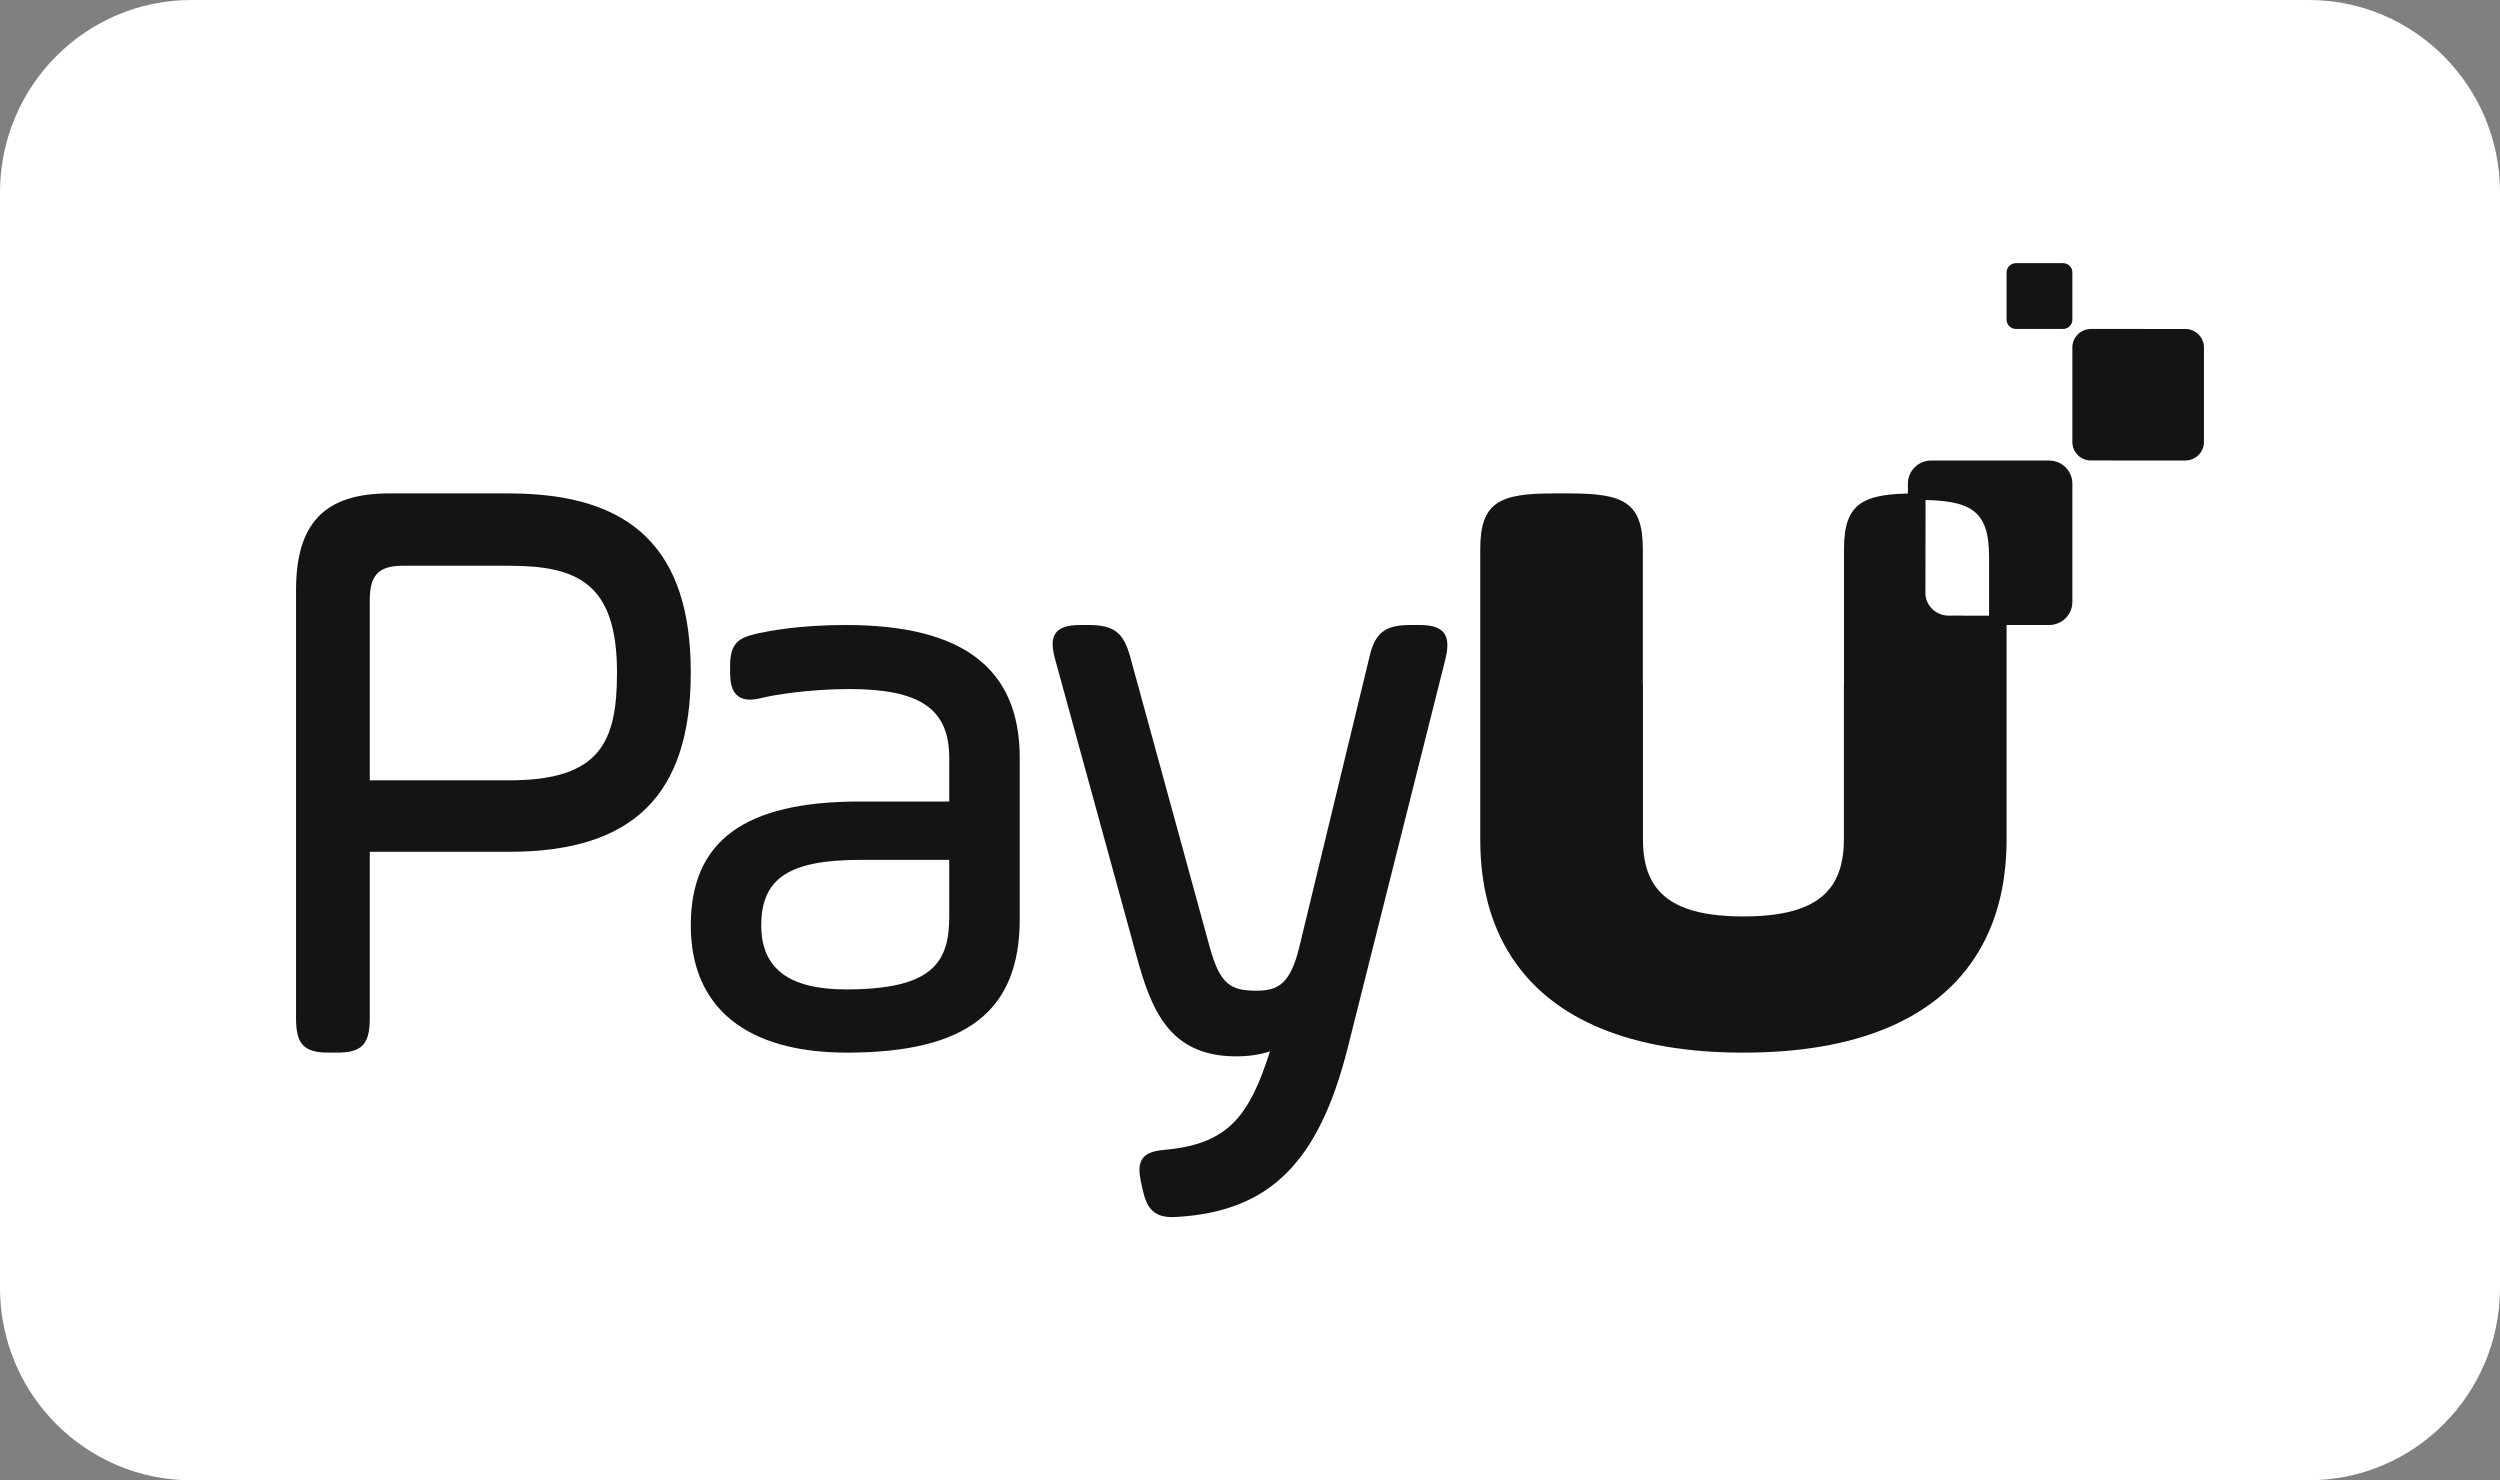
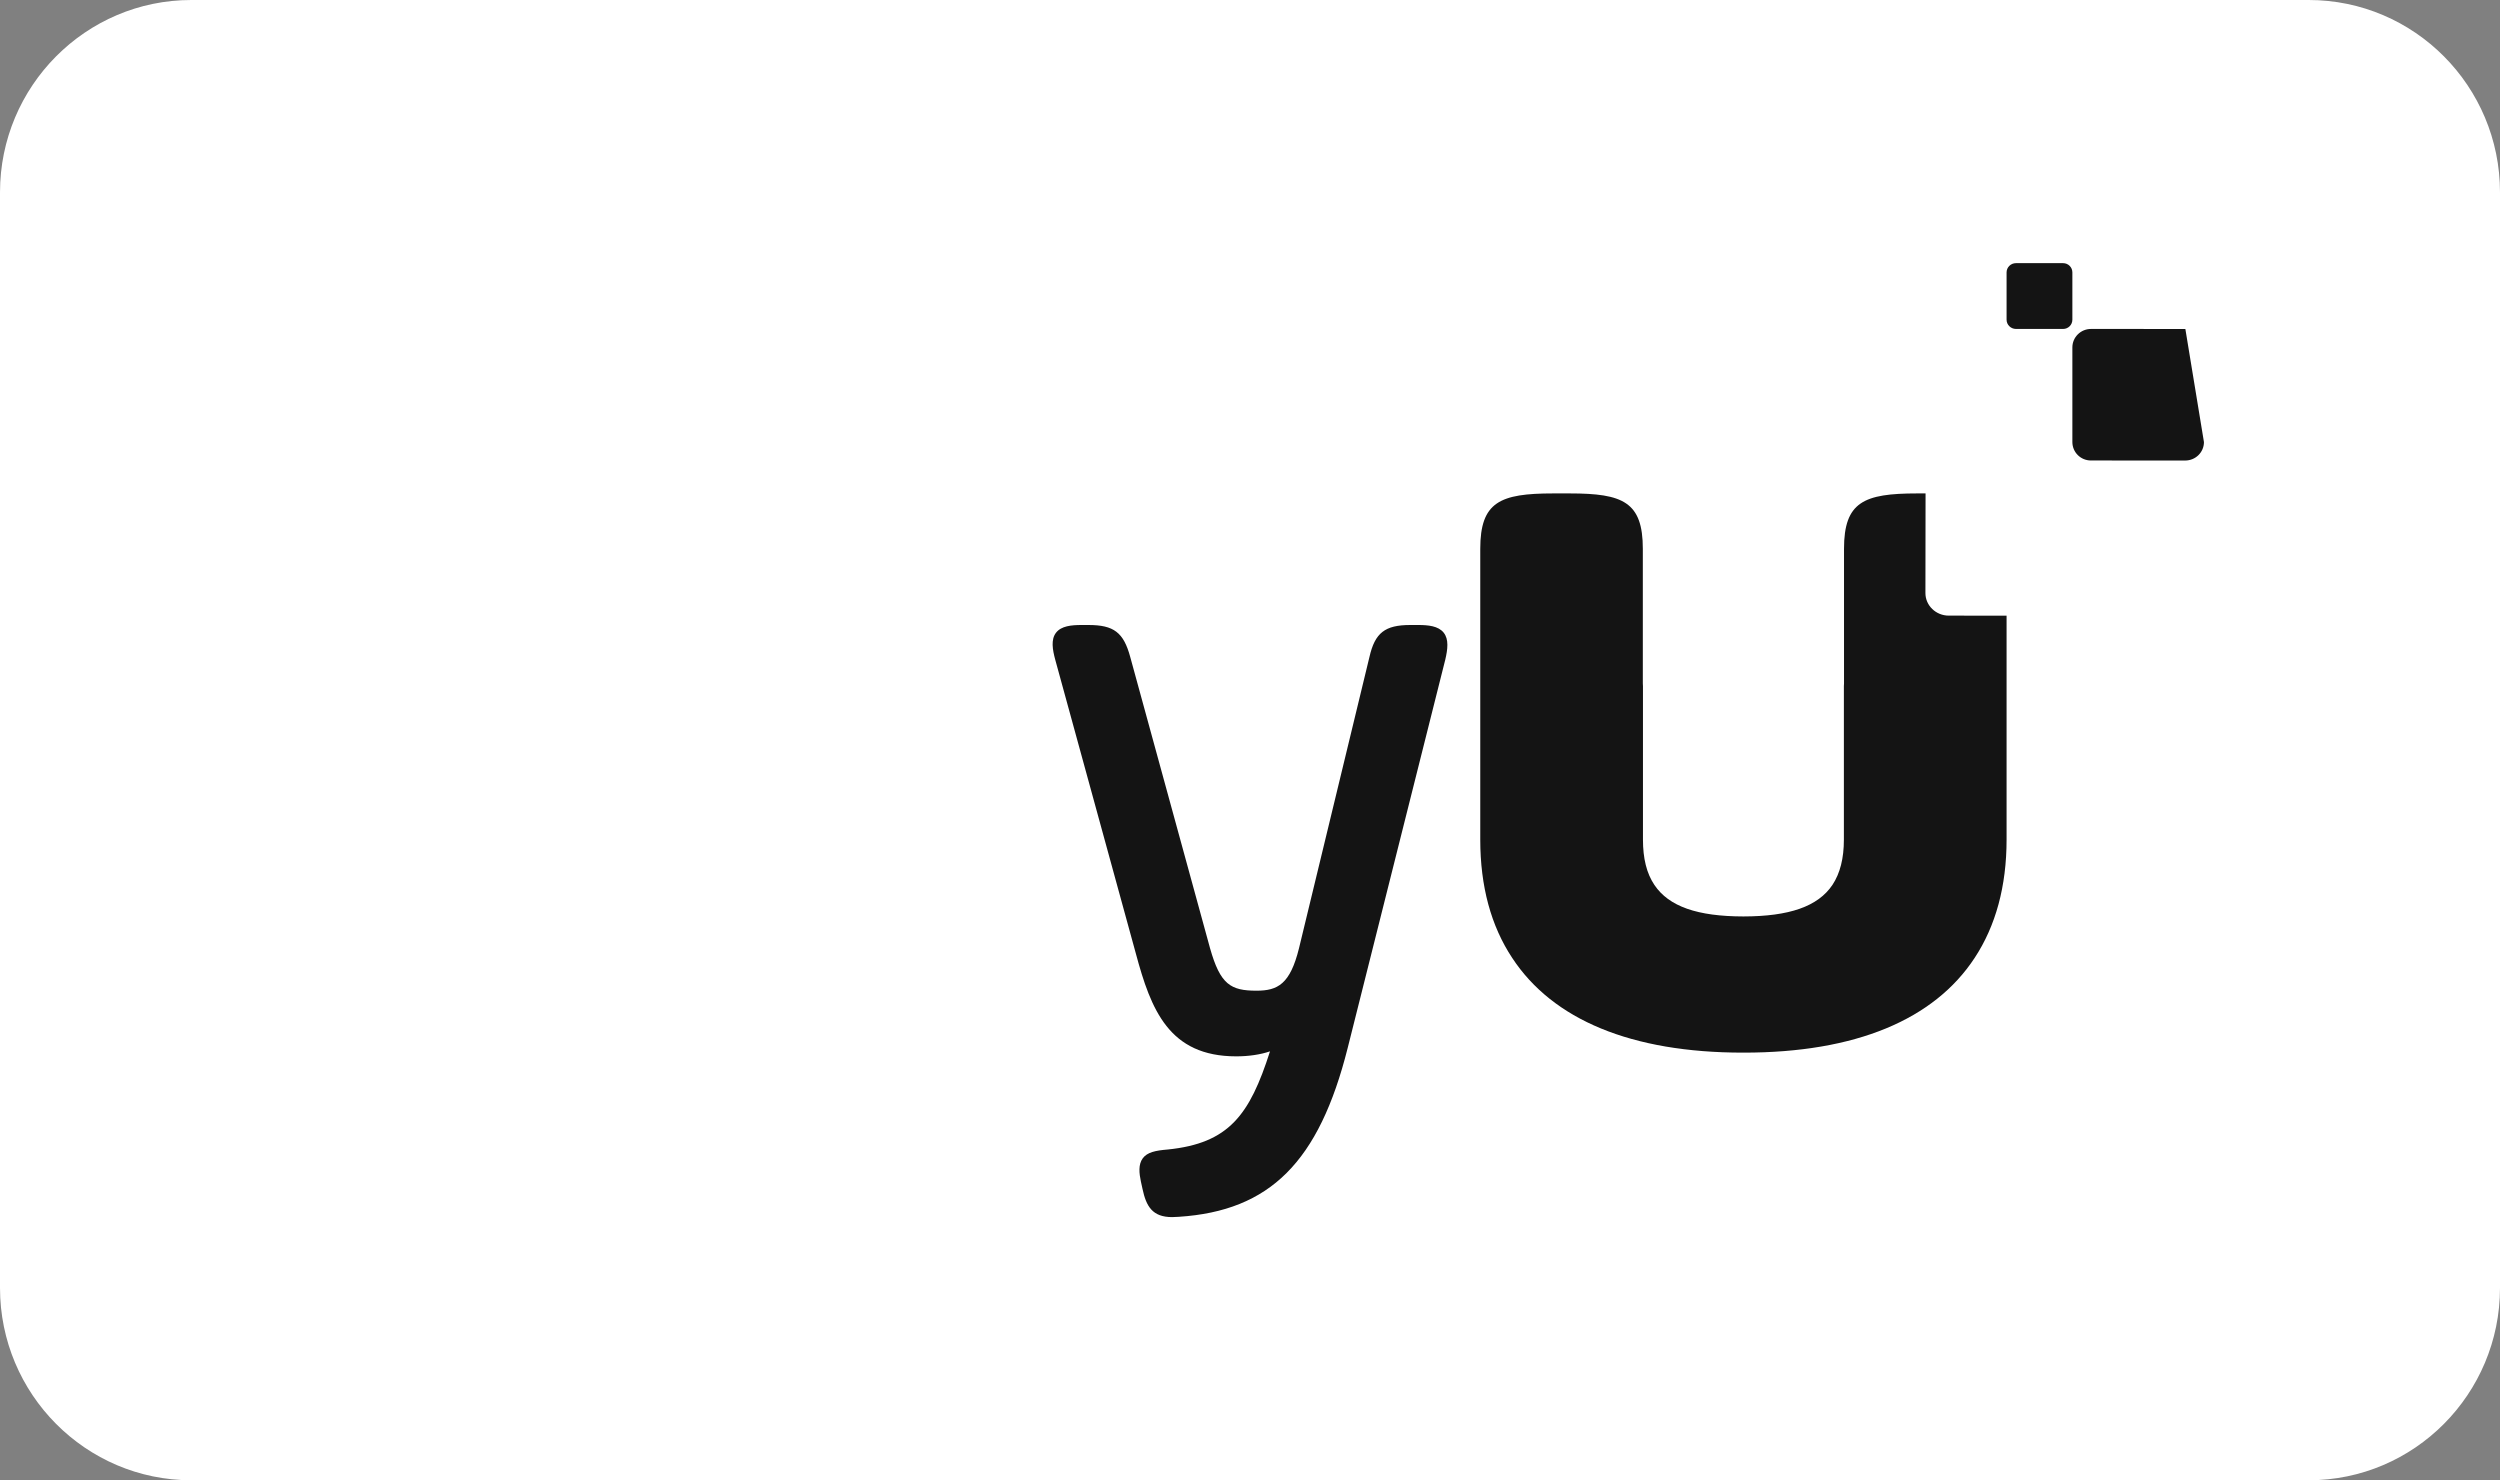
<svg xmlns="http://www.w3.org/2000/svg" width="76px" height="45px" version="1.1" xml:space="preserve" style="fill-rule:evenodd;clip-rule:evenodd;stroke-linejoin:round;stroke-miterlimit:2;">
  <rect width="100%" height="100%" fill="#808080" stroke="none" />
  <g transform="matrix(1,0,0,1,-5312.32,-4084.76)">
    <g>
      <g transform="matrix(1,0,0,1,4951.32,4084.76)">
        <path d="M437,5.849C437,2.621 434.395,0 431.183,0L366.816,0C363.607,0 361,2.621 361,5.849L361,39.151C361,42.379 363.607,45 366.816,45L431.183,45C434.395,45 437,42.379 437,39.151L437,5.849Z" style="fill:white;" />
      </g>
      <g transform="matrix(1,0,0,1,4951.32,4086.76)">
        <path d="M420.242,16.715C419.852,16.715 419.533,16.408 419.533,16.03L419.537,13L419.277,13C417.661,13 417.058,13.259 417.058,14.686L417.058,18.78C417.058,18.806 417.054,18.829 417.054,18.855L417.054,23.523C417.054,24.093 416.94,24.547 416.707,24.9C416.266,25.558 415.395,25.858 414,25.86C412.605,25.858 411.734,25.559 411.293,24.901C411.056,24.548 410.946,24.094 410.946,23.523L410.946,18.855C410.946,18.829 410.942,18.806 410.942,18.78L410.942,14.686C410.942,13.259 410.339,13 408.723,13L408.215,13C406.599,13 406,13.259 406,14.686L406,23.523C406,24.945 406.327,26.148 406.97,27.119C408.203,28.999 410.591,30 413.988,30C413.992,30 413.996,30 414,30C414.004,30 414.008,30 414.012,30C417.409,30 419.797,28.999 421.03,27.119C421.669,26.148 422,24.945 422,23.523L422,16.716L420.242,16.715Z" style="fill:rgb(20,20,20);" />
      </g>
      <g transform="matrix(1,0,0,1,4951.32,4063.76)">
-         <path d="M427.43,35L424.565,34.999C424.251,34.999 424,34.748 424,34.437L424,31.561C424,31.251 424.255,31 424.565,31L427.435,31.001C427.745,31.001 428,31.252 428,31.562L428,34.439C428,34.749 427.745,35 427.43,35Z" style="fill:rgb(20,20,20);" />
+         <path d="M427.43,35L424.565,34.999C424.251,34.999 424,34.748 424,34.437L424,31.561C424,31.251 424.255,31 424.565,31L427.435,31.001L428,34.439C428,34.749 427.745,35 427.43,35Z" style="fill:rgb(20,20,20);" />
      </g>
      <g transform="matrix(1,0,0,1,4951.32,4057.76)">
        <path d="M423.718,37L422.285,37C422.128,36.999 422,36.874 422,36.719L422,35.281C422,35.126 422.128,35 422.285,35L423.718,35C423.875,35 424,35.126 424,35.281L424,36.719C424,36.874 423.875,37 423.718,37Z" style="fill:rgb(20,20,20);" />
      </g>
      <g transform="matrix(1,0,0,1,4951.32,4086.76)">
-         <path d="M379.757,18.447C379.757,20.571 379.235,21.722 376.481,21.722L372.241,21.722L372.241,16.242C372.241,15.482 372.513,15.199 373.245,15.199L376.481,15.199C378.556,15.199 379.757,15.731 379.757,18.447ZM376.481,13L372.825,13C370.871,13 370,13.905 370,15.934L370,28.965C370,29.748 370.242,30 370.997,30L371.244,30C371.999,30 372.241,29.748 372.241,28.965L372.241,23.895L376.481,23.895C380.246,23.895 382,22.164 382,18.447C382,14.731 380.246,13 376.481,13Z" style="fill:rgb(20,20,20);" />
-       </g>
+         </g>
      <g transform="matrix(1,0,0,1,4951.32,4090.76)">
-         <path d="M389.857,20.14L389.857,21.862C389.857,23.265 389.345,24.078 386.719,24.078C384.985,24.078 384.142,23.442 384.142,22.134C384.142,20.699 384.989,20.14 387.158,20.14L389.857,20.14ZM386.719,13C385.287,13 384.392,13.182 384.05,13.251C383.449,13.384 383.195,13.551 383.195,14.245L383.195,14.443C383.195,14.715 383.236,14.904 383.321,15.036C383.42,15.191 383.582,15.269 383.796,15.269C383.902,15.269 384.024,15.251 384.171,15.214C384.514,15.127 385.615,14.947 386.815,14.947C388.977,14.947 389.857,15.553 389.857,17.04L389.857,18.366L387.136,18.366C383.63,18.366 382,19.563 382,22.134C382,24.627 383.685,26 386.745,26C390.38,26 392,24.747 392,21.936L392,17.04C392,14.321 390.273,13 386.719,13Z" style="fill:rgb(20,20,20);" />
-       </g>
+         </g>
      <g transform="matrix(1,0,0,1,4951.32,4095.76)">
        <path d="M404.887,8.232C404.723,8.028 404.416,8 404.108,8L403.874,8C403.103,8 402.799,8.237 402.631,8.972L400.489,17.829C400.22,18.918 399.842,19.117 399.199,19.117C398.412,19.117 398.097,18.93 397.785,17.825L395.358,8.968C395.156,8.226 394.86,8 394.088,8L393.882,8C393.57,8 393.262,8.029 393.103,8.235C392.943,8.442 392.997,8.75 393.079,9.054L395.53,17.988C395.989,19.697 396.539,21.113 398.58,21.113C398.962,21.113 399.316,21.06 399.608,20.961C398.989,22.9 398.358,23.755 396.5,23.945C396.122,23.976 395.876,24.029 395.74,24.212C395.6,24.401 395.631,24.671 395.682,24.913L395.732,25.142C395.845,25.672 396.032,26 396.632,26C396.694,26 396.761,25.997 396.835,25.991C399.608,25.81 401.096,24.324 401.969,20.861L404.938,9.047C405.008,8.744 405.051,8.436 404.887,8.232Z" style="fill:rgb(20,20,20);" />
      </g>
      <g transform="matrix(1,0,0,1,4951.32,4072.76)">
-         <path d="M423.293,26.001L419.707,26C419.316,26 419,26.314 419,26.701L419,27.197L419.249,27.197C420.868,27.197 421.468,27.461 421.468,28.922L421.468,30.999L423.293,31C423.684,31 424,30.686 424,30.299L424,26.703C424,26.315 423.684,26.001 423.293,26.001Z" style="fill:rgb(20,20,20);" />
-       </g>
+         </g>
    </g>
  </g>
</svg>